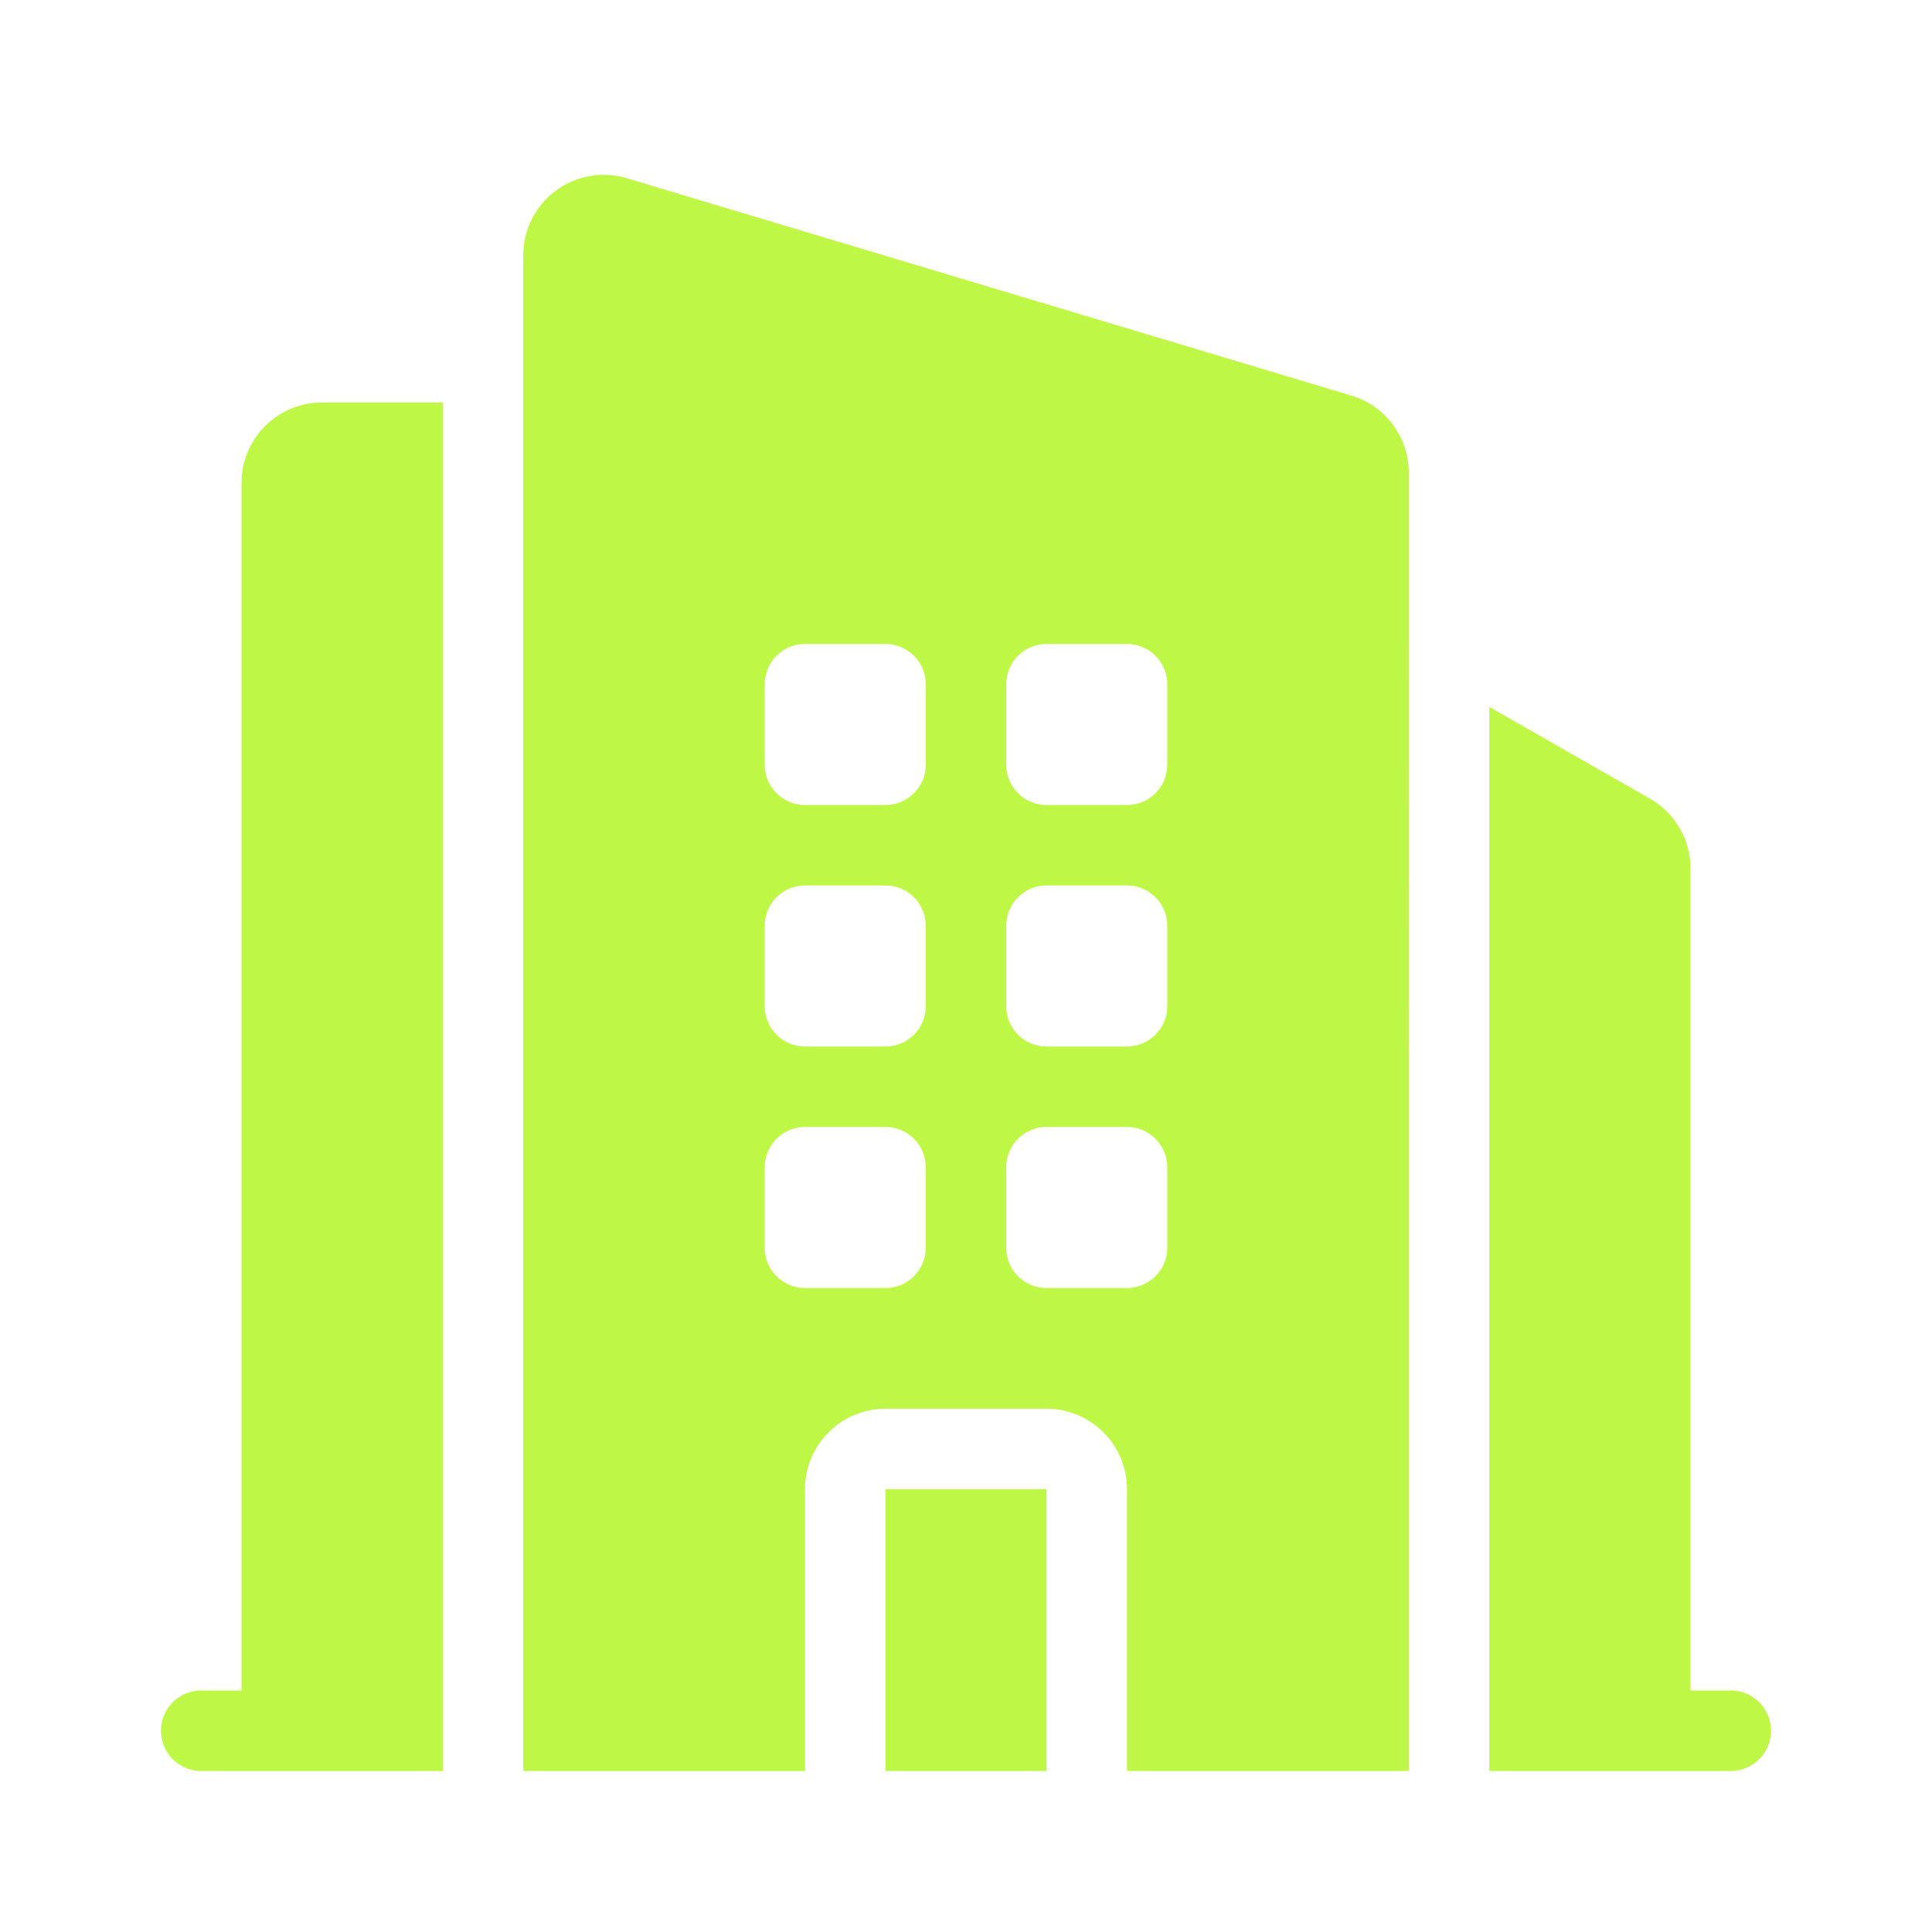
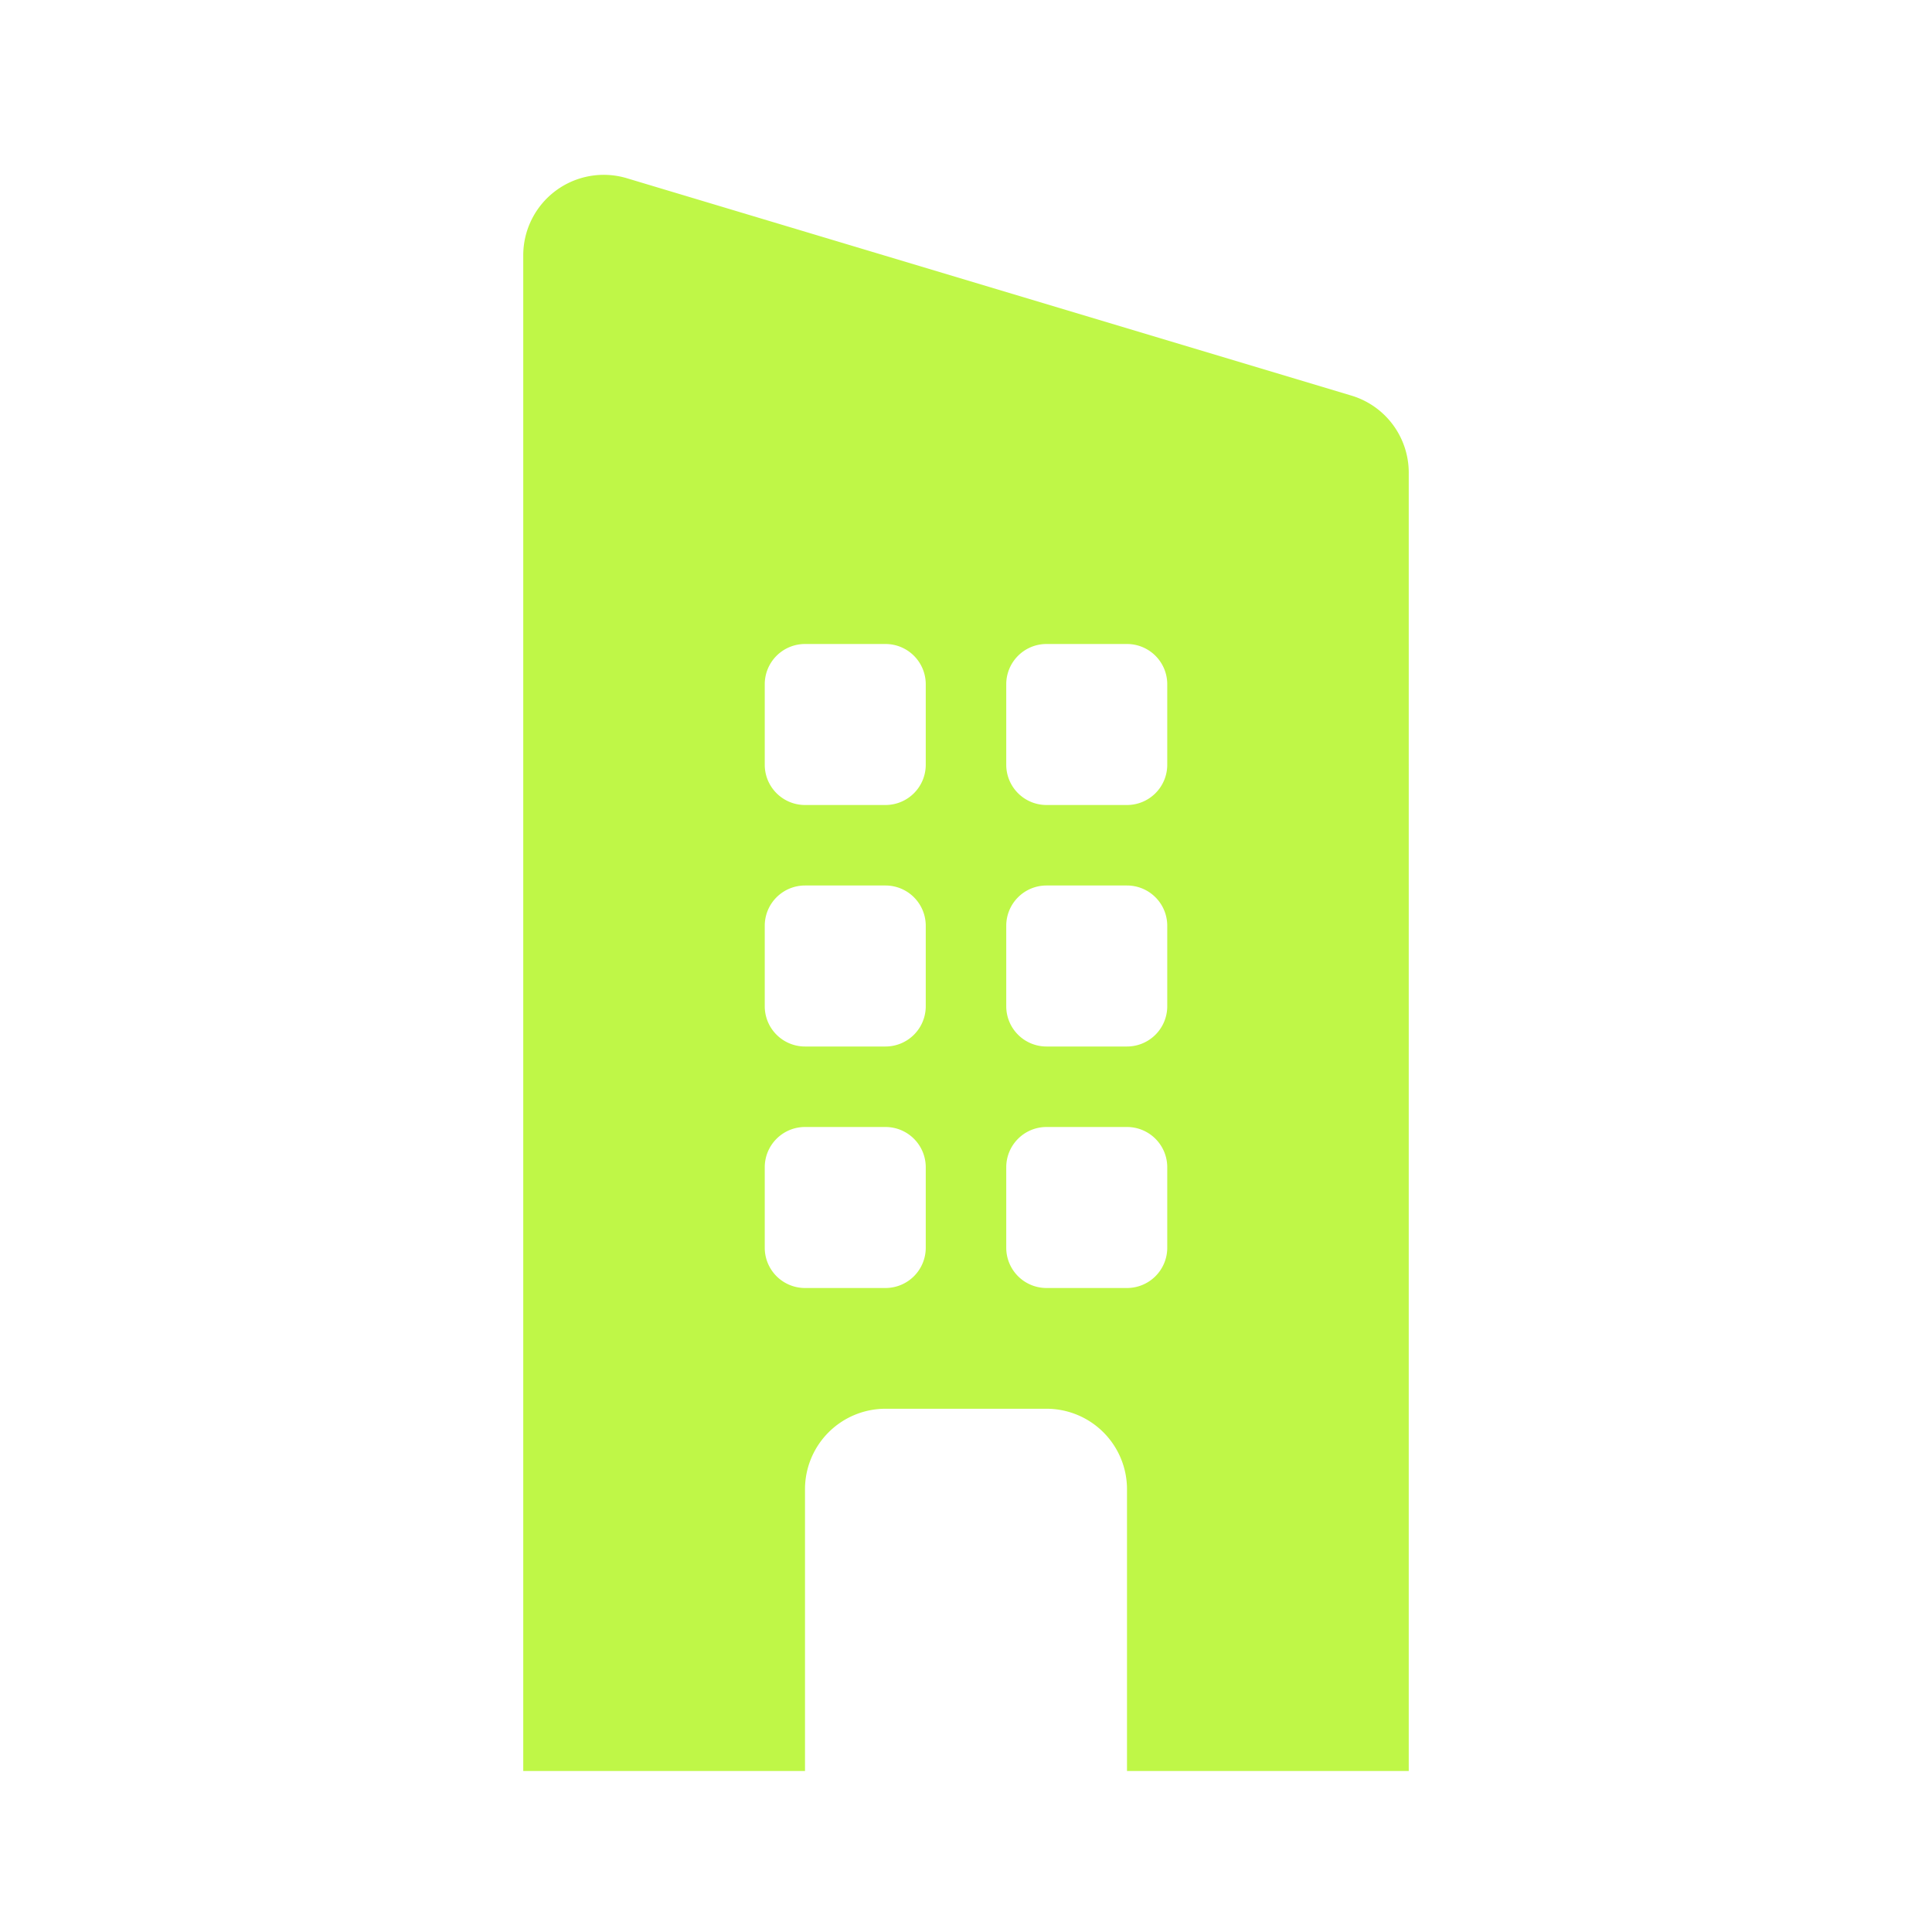
<svg xmlns="http://www.w3.org/2000/svg" version="1.1" width="41" height="41" x="0" y="0" viewBox="0 0 24 24" style="enable-background:new 0 0 512 512" xml:space="preserve" class="">
  <g>
    <g fill="#000">
      <path fill-rule="evenodd" d="M7.787 2.214a1 1 0 0 0-1.287.958V22H10v-3.5a1 1 0 0 1 1-1h2a1 1 0 0 1 1 1V22h3.5V5.872a1 1 0 0 0-.713-.958zM10 8a.5.5 0 0 0-.5.5v1a.5.5 0 0 0 .5.5h1a.5.5 0 0 0 .5-.5v-1A.5.5 0 0 0 11 8zm-.5 3.5a.5.5 0 0 1 .5-.5h1a.5.5 0 0 1 .5.5v1a.5.5 0 0 1-.5.5h-1a.5.5 0 0 1-.5-.5zM10 14a.5.5 0 0 0-.5.5v1a.5.5 0 0 0 .5.5h1a.5.5 0 0 0 .5-.5v-1a.5.5 0 0 0-.5-.5zm2.5-5.5A.5.5 0 0 1 13 8h1a.5.5 0 0 1 .5.5v1a.5.5 0 0 1-.5.5h-1a.5.5 0 0 1-.5-.5zM13 11a.5.5 0 0 0-.5.5v1a.5.5 0 0 0 .5.5h1a.5.5 0 0 0 .5-.5v-1a.5.5 0 0 0-.5-.5zm-.5 3.5a.5.5 0 0 1 .5-.5h1a.5.5 0 0 1 .5.5v1a.5.5 0 0 1-.5.5h-1a.5.5 0 0 1-.5-.5z" clip-rule="evenodd" fill="#bff747" opacity="1" data-original="#000000" class="" />
-       <path d="M5.5 22V5H4a1 1 0 0 0-1 1v15h-.5a.5.5 0 0 0 0 1zM21.5 22h-3V8.781l1.996 1.14a1 1 0 0 1 .504.87V21h.5a.5.5 0 0 1 0 1zM13 22v-3.5h-2V22z" fill="#bff747" opacity="1" data-original="#000000" class="" />
    </g>
  </g>
</svg>